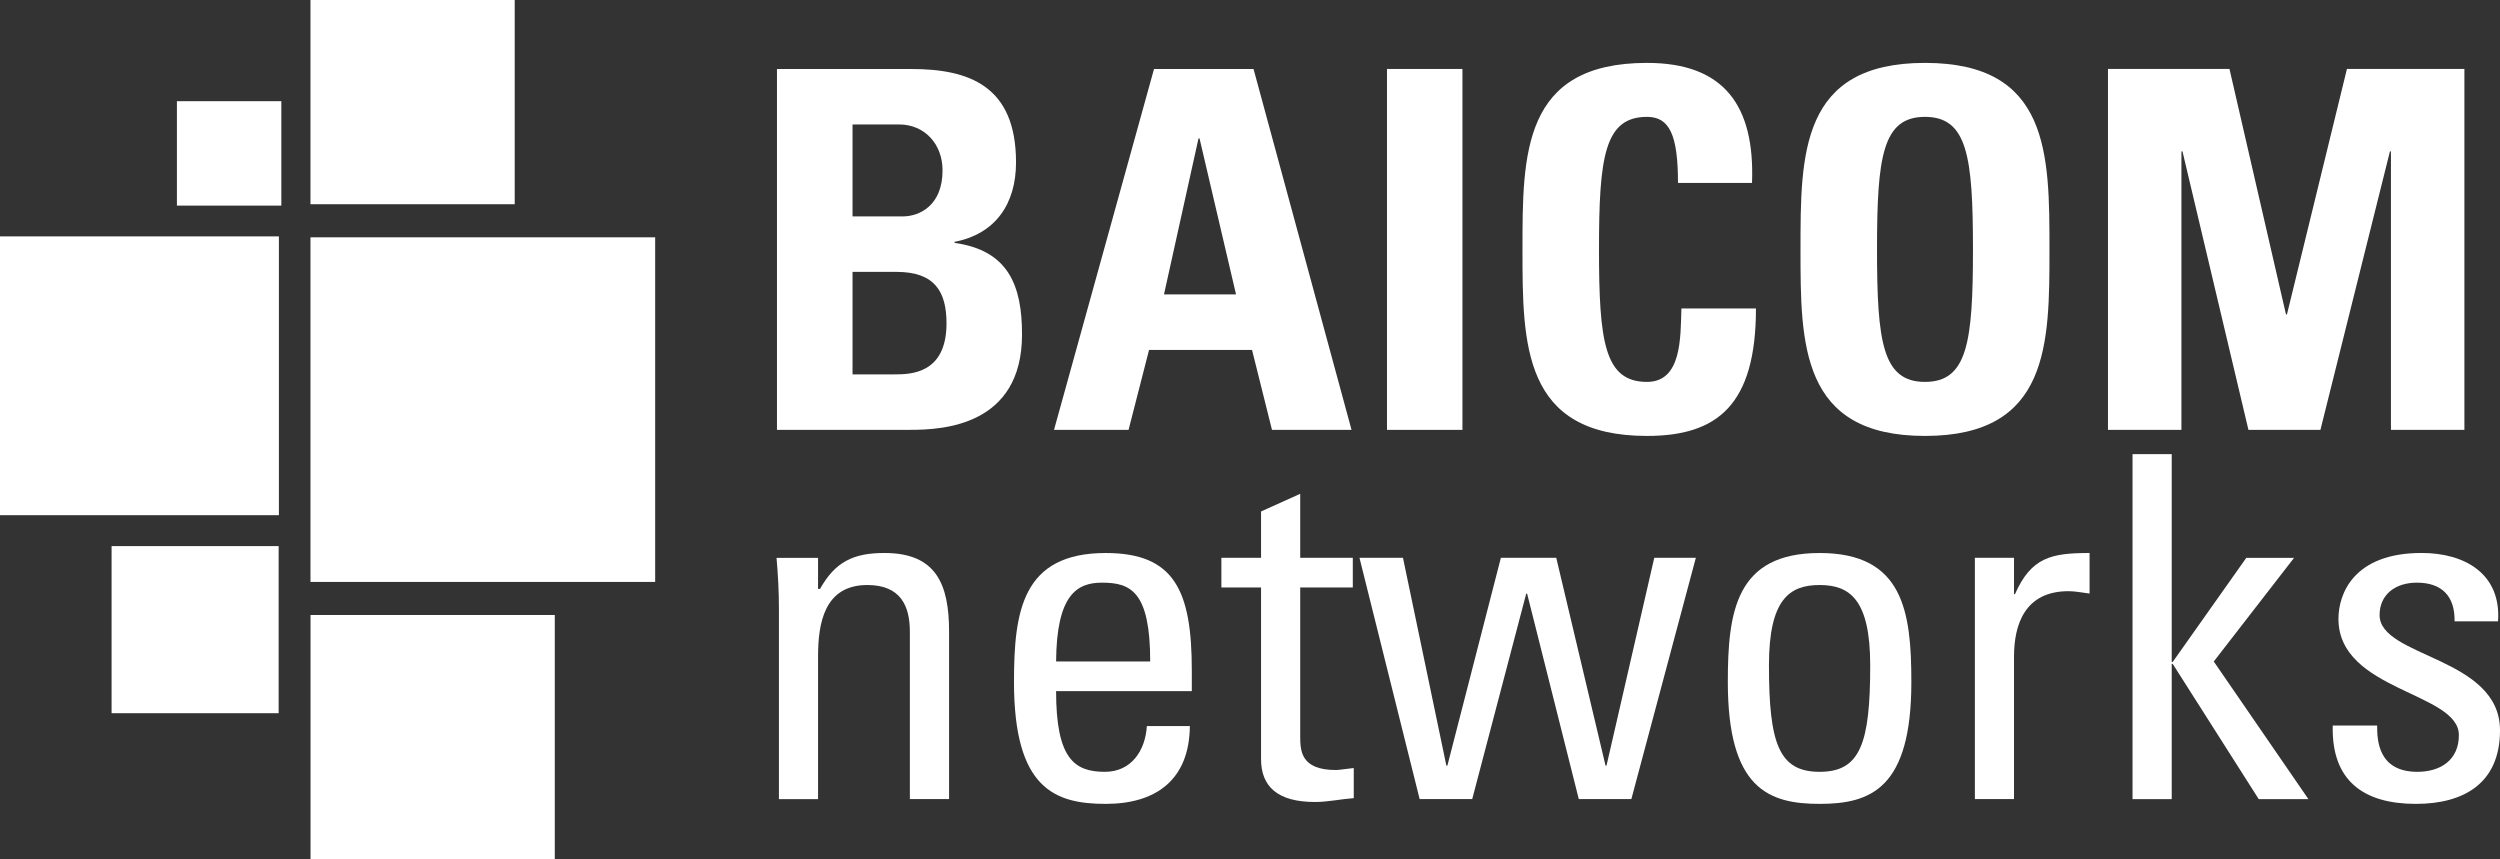
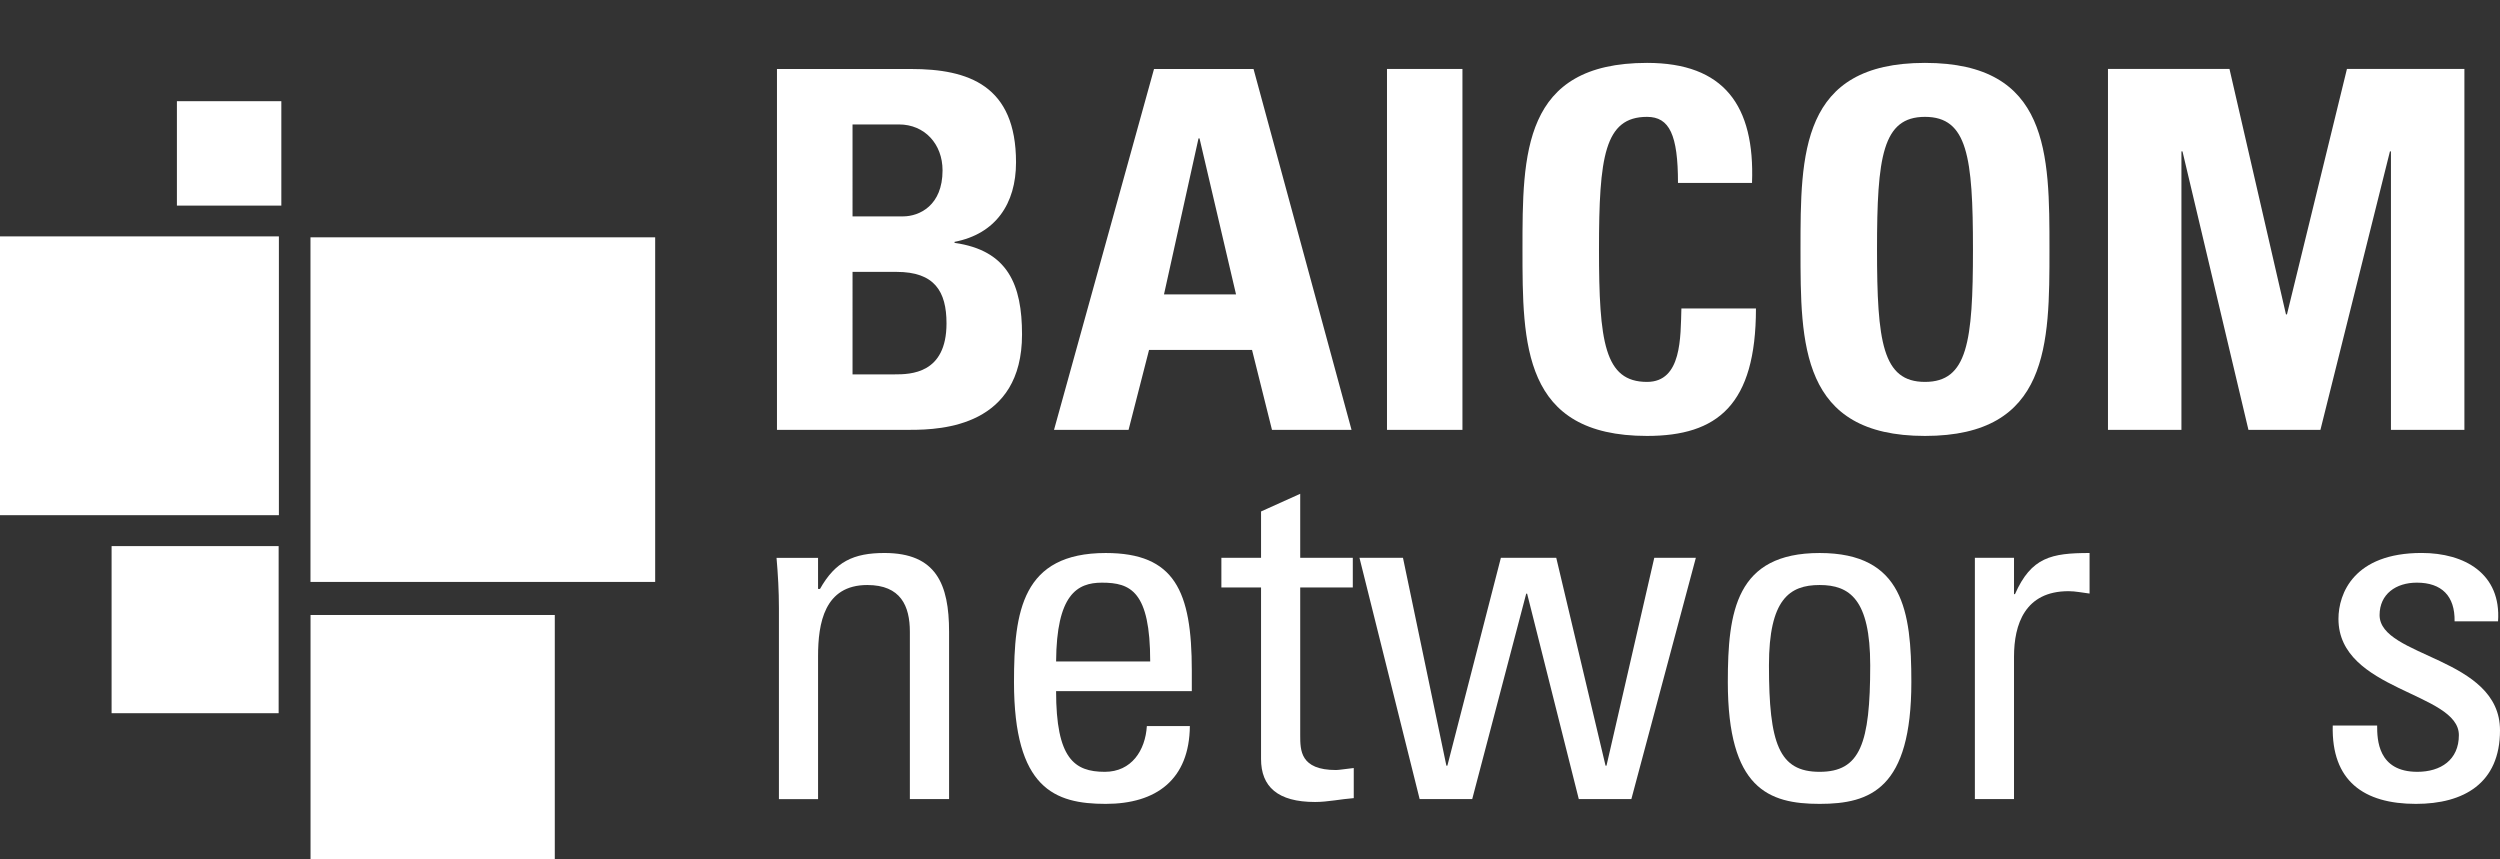
<svg xmlns="http://www.w3.org/2000/svg" version="1.1" id="Layer_1" x="0px" y="0px" width="239.899px" height="82.447px" viewBox="0 0 239.899 82.447" enable-background="new 0 0 239.899 82.447" xml:space="preserve">
  <rect x="0" y="0" width="239.899" height="82.447" fill="#333333" stroke="none" />
  <g>
    <path fill="#FFFFFF" d="M74.558,41.248V6.621h12.863c5.521,0,10.076,1.575,10.076,8.958c0,3.985-1.963,6.867-5.899,7.629v0.098   c5.131,0.723,6.475,4.03,6.475,8.787c0,8.775-7.625,9.154-10.699,9.154H74.558z M81.809,20.764h4.845   c1.584,0,3.793-1.052,3.793-4.412c0-2.544-1.732-4.41-4.176-4.41h-4.462V20.764z M81.809,35.925h4.028   c1.536,0,4.989-0.044,4.989-4.896c0-3.069-1.15-4.939-4.792-4.939h-4.225V35.925z" />
    <path fill="#FFFFFF" d="M101.142,41.252l9.597-34.633h9.549l9.405,34.633h-7.634l-1.915-7.675h-9.882l-1.967,7.675H101.142z    M115.106,13.281h-0.098l-3.312,14.969h6.913L115.106,13.281z" />
    <rect x="133.095" y="6.617" fill="#FFFFFF" width="7.241" height="34.633" />
    <path fill="#FFFFFF" d="M146.097,23.93c0-9.159,0-17.895,11.952-17.895c7.377,0,10.357,4.083,10.074,11.521h-7.104   c0-4.61-0.814-6.342-2.971-6.342c-4.082,0-4.609,3.843-4.609,12.716c0,8.88,0.527,12.717,4.609,12.717   c3.355,0,3.211-4.316,3.299-7.05h7.154c0,9.259-3.695,12.235-10.453,12.235C146.097,41.832,146.097,33.001,146.097,23.93" />
    <path fill="#FFFFFF" d="M172.776,23.93c0-9.159,0-17.895,11.943-17.895c11.947,0,11.947,8.736,11.947,17.895   c0,9.072,0,17.902-11.947,17.902C172.776,41.832,172.776,33.001,172.776,23.93 M189.325,23.93c0-8.874-0.527-12.716-4.605-12.716   s-4.602,3.843-4.602,12.716c0,8.88,0.523,12.717,4.602,12.717S189.325,32.81,189.325,23.93" />
    <polygon fill="#FFFFFF" points="202.28,41.25 202.28,6.617 213.94,6.617 219.36,30.167 219.456,30.167 225.211,6.617    236.483,6.617 236.483,41.25 229.434,41.25 229.434,14.527 229.338,14.527 222.667,41.25 215.76,41.25 209.43,14.527    209.329,14.527 209.329,41.25  " />
    <path fill="#FFFFFF" d="M87.31,76.682V60.626c0-2.467-0.869-4.488-4.083-4.488c-4.126,0-4.726,3.674-4.726,6.832v13.712h-3.756   V58.343c0-1.612-0.089-3.207-0.229-4.811h3.984v2.98h0.188c1.468-2.615,3.213-3.447,6.189-3.447c4.952,0,6.196,2.98,6.196,7.56   v16.056H87.31z" />
    <path fill="#FFFFFF" d="M101.342,66.317c0,6.466,1.74,7.747,4.675,7.747c2.566,0,3.891-2.057,4.035-4.393h4.126   c-0.045,5.129-3.213,7.469-8.072,7.469c-4.904,0-8.804-1.473-8.804-11.695c0-6.779,0.782-12.378,8.804-12.378   c6.604,0,8.259,3.621,8.259,11.281v1.97H101.342z M110.373,63.476c0-6.74-1.882-7.564-4.632-7.564c-2.388,0-4.355,1.15-4.398,7.564   H110.373z" />
    <path fill="#FFFFFF" d="M121.01,53.528V49.08l3.758-1.695v6.144h5.046v2.845h-5.046v14.169c0,1.465,0,3.348,3.438,3.348   c0.271,0,0.871-0.102,1.699-0.192v2.889c-1.246,0.092-2.479,0.37-3.715,0.37c-3.579,0-5.181-1.468-5.181-4.126V56.374h-3.806   v-2.845H121.01z" />
    <polygon fill="#FFFFFF" points="130.455,53.528 134.629,53.528 138.794,73.471 138.89,73.471 144.023,53.528 149.338,53.528    154.067,73.471 154.159,73.471 158.743,53.528 162.733,53.528 156.545,76.678 151.5,76.678 146.542,56.966 146.455,56.966    141.274,76.678 136.228,76.678  " />
    <path fill="#FFFFFF" d="M165.801,65.445c0-6.779,0.783-12.378,8.811-12.378c8.021,0,8.801,5.599,8.801,12.378   c0,10.223-3.904,11.695-8.801,11.695C169.696,77.14,165.801,75.667,165.801,65.445 M179.465,63.841   c0-6.322-1.971-7.703-4.854-7.703c-2.898,0-4.863,1.381-4.863,7.703c0,7.521,0.959,10.223,4.863,10.223   C178.506,74.064,179.465,71.363,179.465,63.841" />
    <path fill="#FFFFFF" d="M193.264,57.014h0.092c1.564-3.538,3.486-3.948,7.158-3.948v3.891c-0.693-0.079-1.334-0.227-2.018-0.227   c-4.174,0-5.232,3.172-5.232,6.287v13.664h-3.756V53.528h3.756V57.014z" />
-     <polygon fill="#FFFFFF" points="208.397,76.682 204.637,76.682 204.637,43.577 208.397,43.577 208.397,63.519 208.493,63.519    215.551,53.533 220.135,53.533 212.432,63.476 221.512,76.682 216.745,76.682 208.493,63.707 208.397,63.707  " />
    <path fill="#FFFFFF" d="M231.831,77.14c-5.002,0-8.119-2.201-7.982-7.521h4.26c0,1.329,0.053,4.444,3.857,4.444   c2.244,0,3.986-1.142,3.986-3.521c0-4.13-11.555-4.226-11.555-11.154c0-2.422,1.473-6.326,7.982-6.326   c4.121,0,7.65,1.982,7.332,6.562h-4.17c0.045-2.432-1.24-3.713-3.621-3.713c-2.016,0-3.576,1.103-3.576,3.111   c0,4.078,11.555,3.995,11.555,11.059C239.899,75.17,236.415,77.14,231.831,77.14" />
    <rect x="29.799" y="59.014" fill-rule="evenodd" clip-rule="evenodd" fill="#FFFFFF" width="23.438" height="23.433" />
-     <rect x="29.794" fill-rule="evenodd" clip-rule="evenodd" fill="#FFFFFF" width="19.597" height="19.597" />
    <rect y="22.684" fill-rule="evenodd" clip-rule="evenodd" fill="#FFFFFF" width="26.762" height="26.753" />
    <rect x="16.976" y="9.71" fill-rule="evenodd" clip-rule="evenodd" fill="#FFFFFF" width="10.021" height="10.02" />
    <rect x="10.708" y="52.404" fill-rule="evenodd" clip-rule="evenodd" fill="#FFFFFF" width="16.03" height="16.035" />
    <rect x="29.794" y="22.773" fill-rule="evenodd" clip-rule="evenodd" fill="#FFFFFF" width="33.076" height="33.068" />
  </g>
</svg>